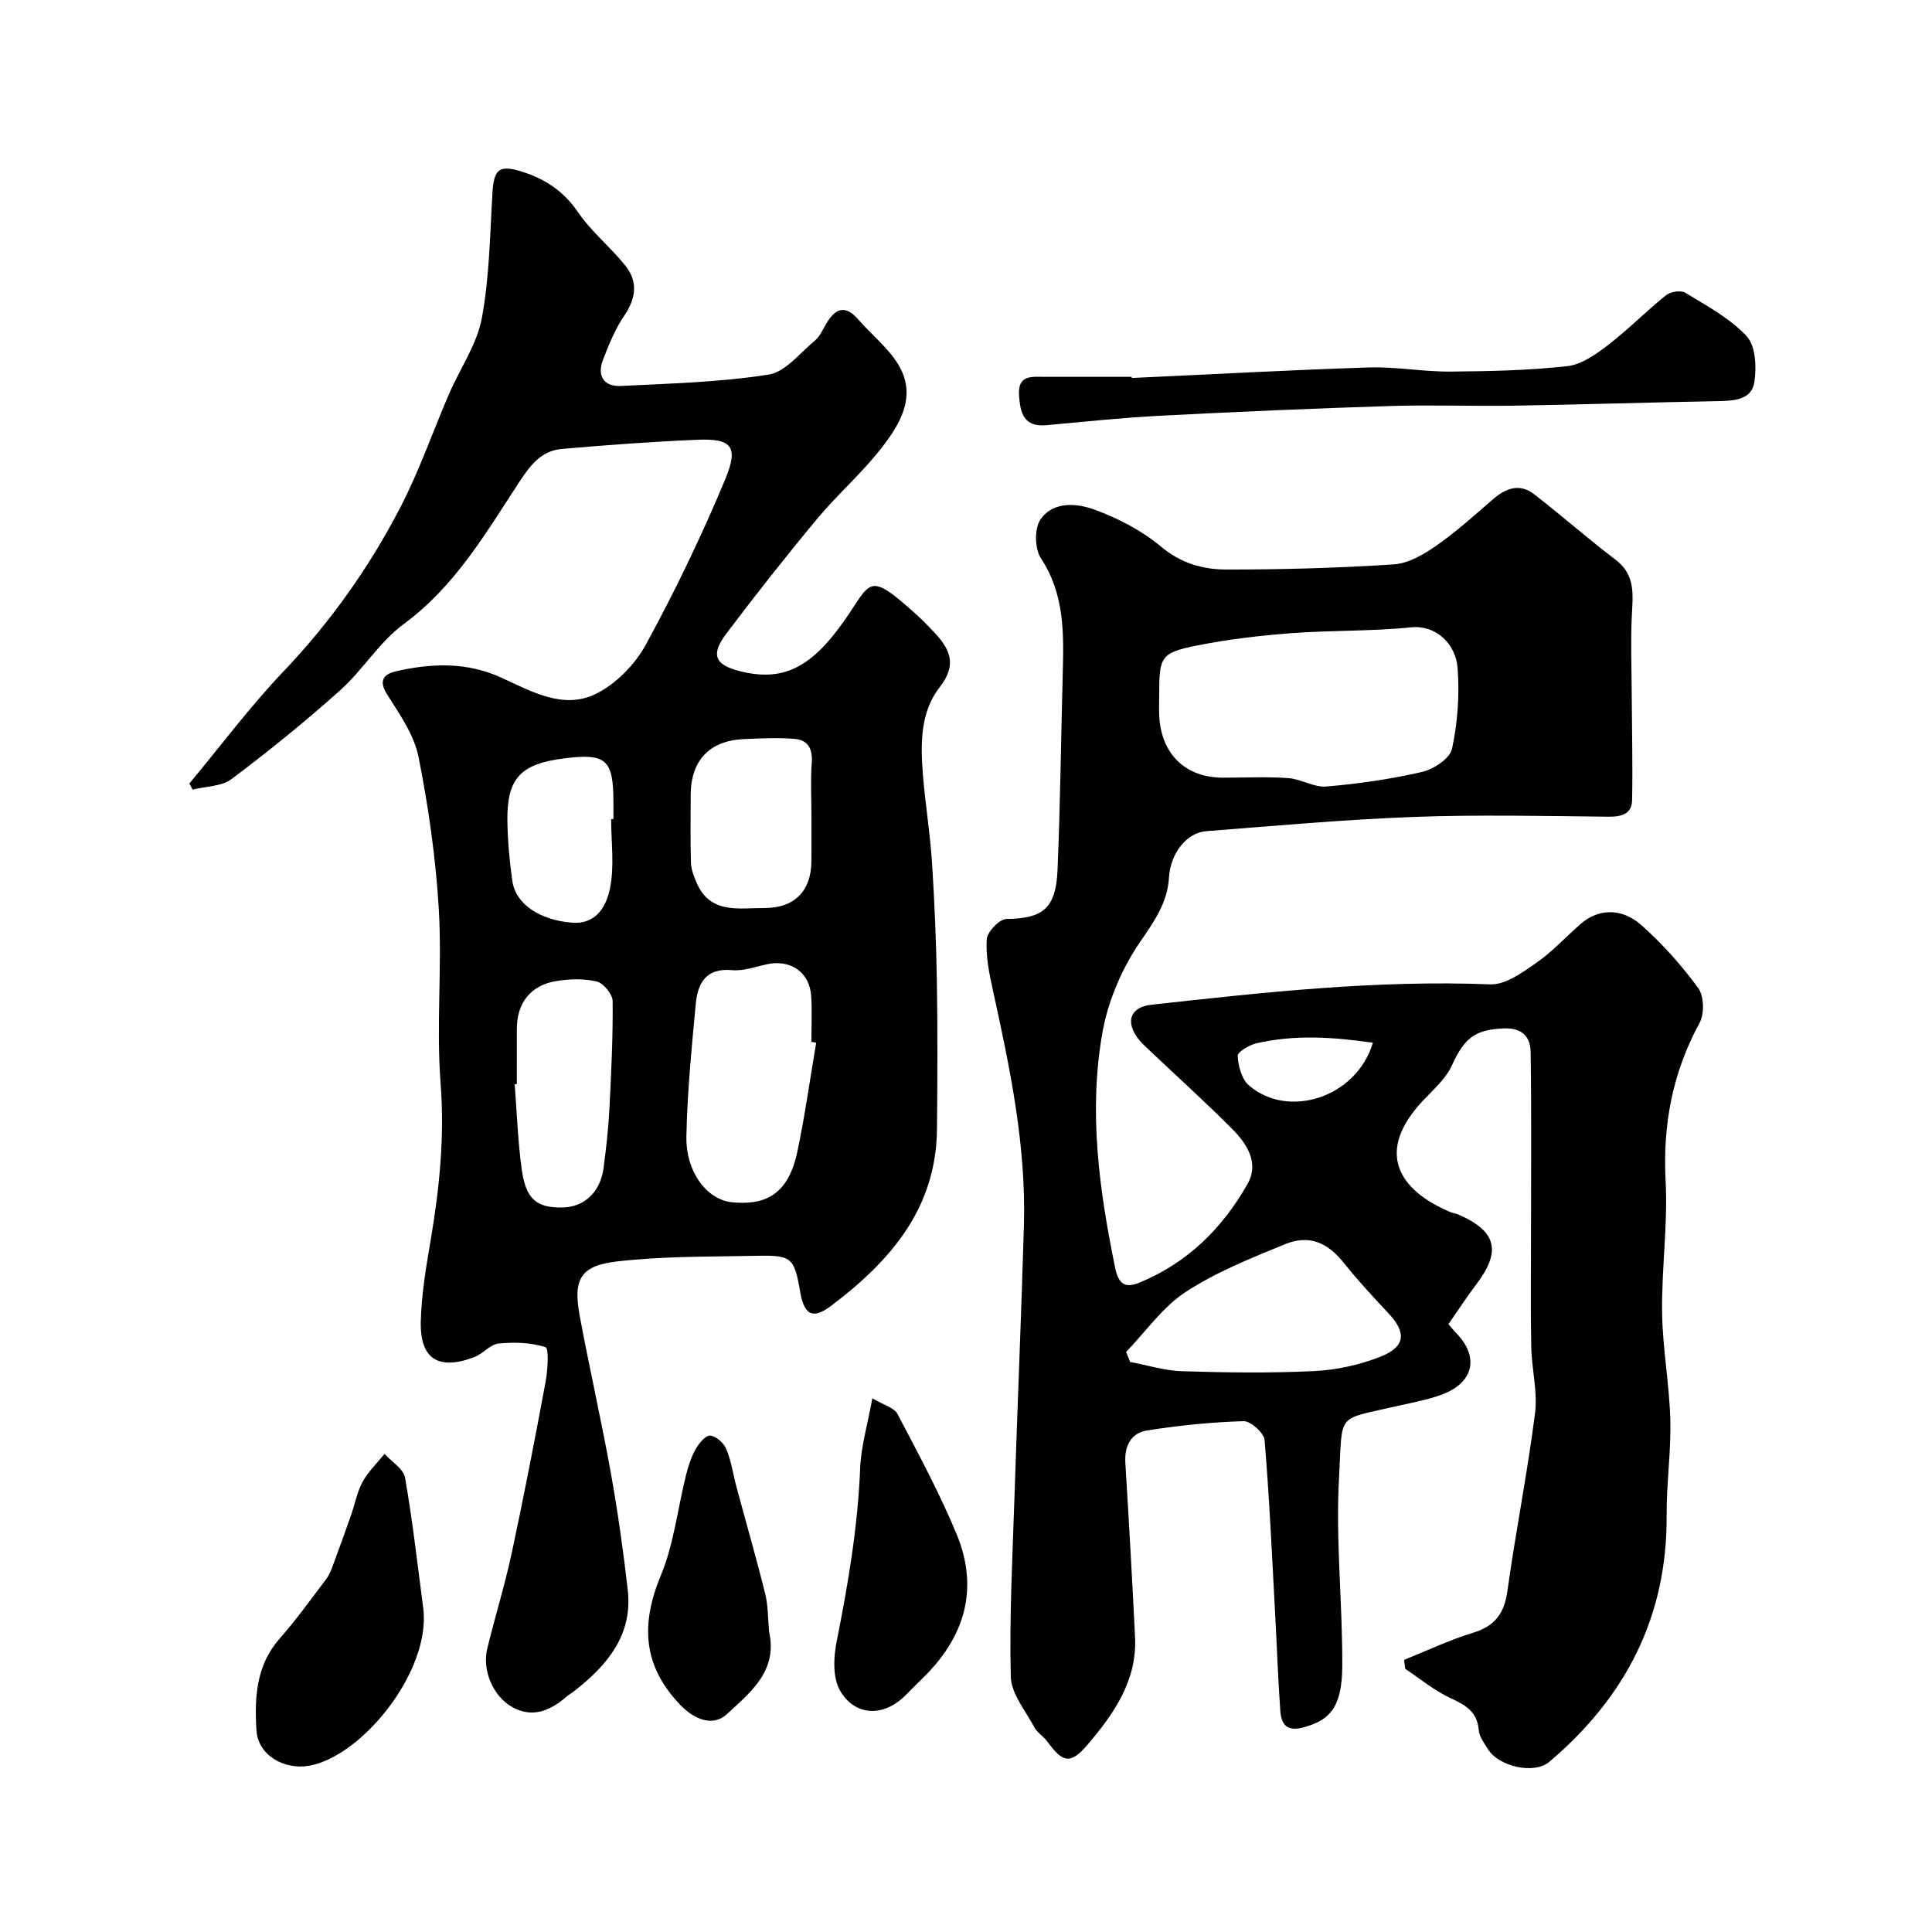
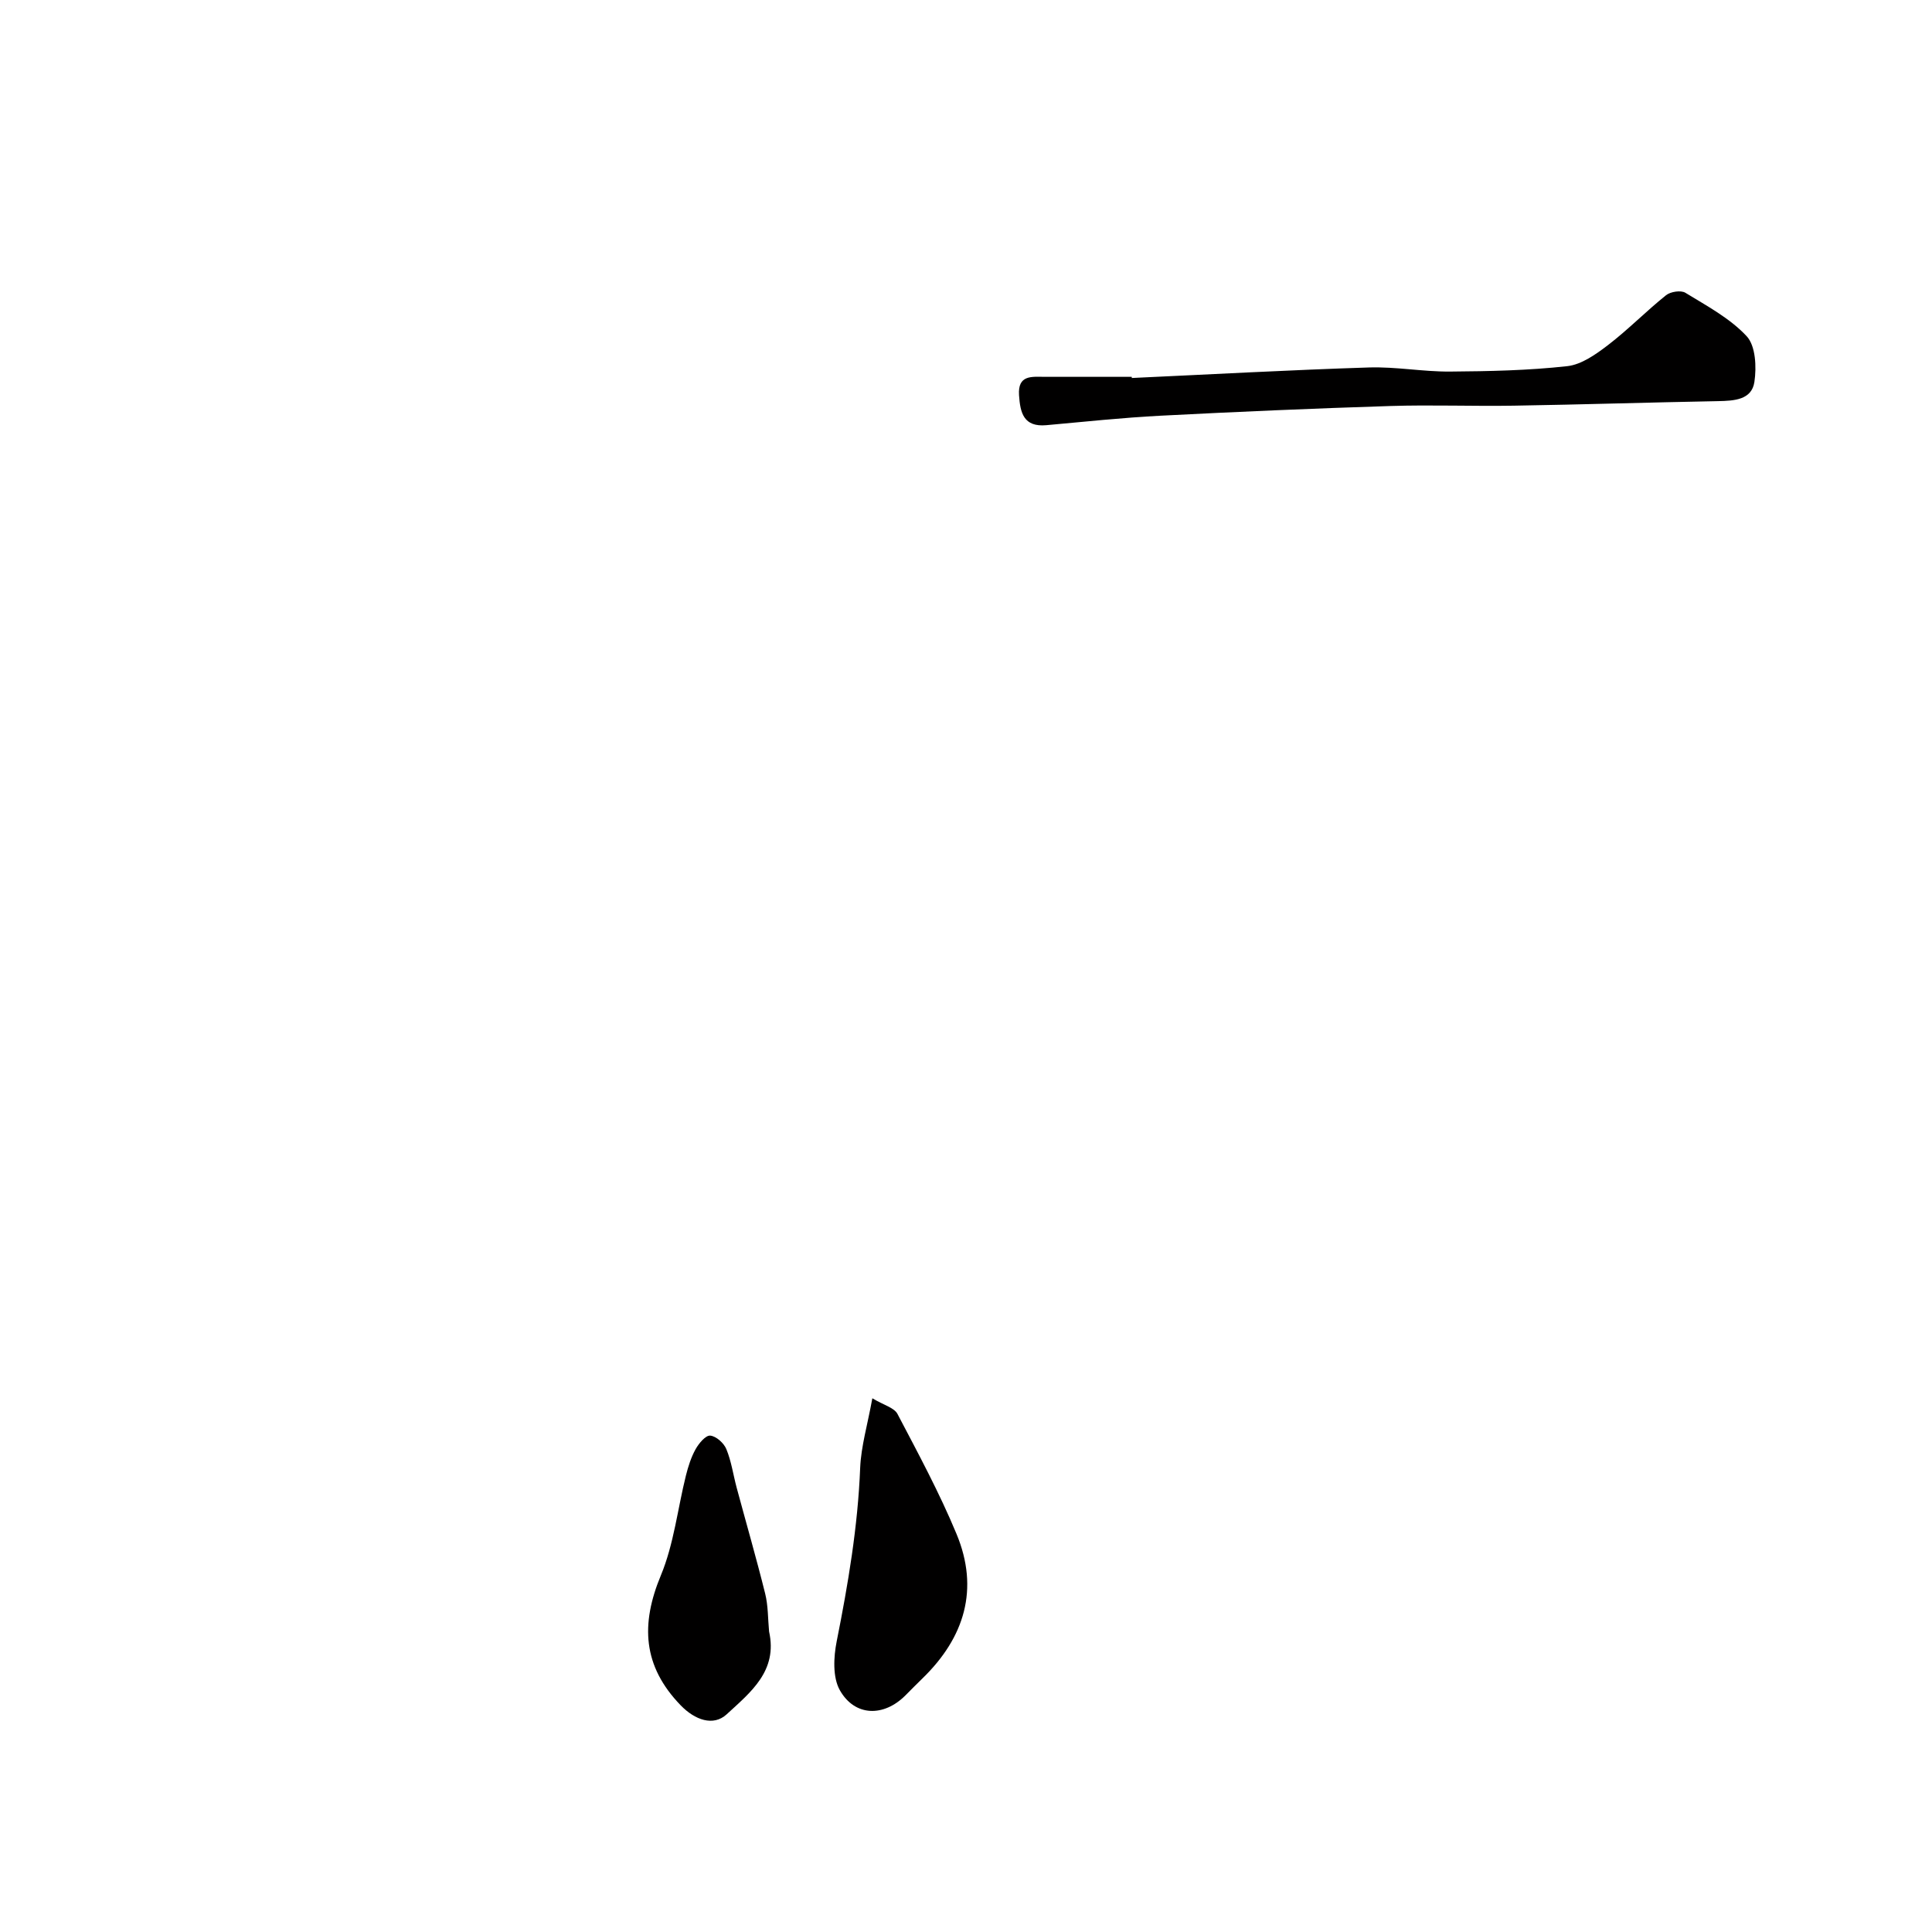
<svg xmlns="http://www.w3.org/2000/svg" enable-background="new 0 0 400 400" viewBox="0 0 400 400">
  <g fill="#010000">
-     <path d="m290.7 343.66c4.74-1.9 9.39-4.13 14.26-5.61 4.55-1.38 6.48-3.99 7.13-8.64 1.71-12.28 4.15-24.47 5.72-36.77.57-4.48-.69-9.17-.78-13.77-.16-7.86-.05-15.73-.05-23.6 0-12.5.11-24.99-.08-37.49-.05-3.04-1.7-4.99-5.45-4.86-5.99.21-8.26 1.94-10.84 7.64-1.24 2.74-3.76 4.95-5.9 7.21-10.13 10.68-5.22 18.68 5.71 23.23.45.19.96.21 1.41.41 8.04 3.47 9.08 7.59 3.79 14.55-1.97 2.59-3.74 5.32-5.73 8.19.55.63 1.04 1.27 1.6 1.84 4.77 4.89 3.68 10.2-2.83 12.69-2.87 1.09-5.95 1.64-8.96 2.33-13.31 3.09-11.68 1.12-12.46 14.81-.75 13.04.75 26.18.66 39.28-.06 8.63-2.83 11.01-7.67 12.44-3.79 1.12-4.95-.39-5.17-3.5-.46-6.59-.69-13.2-1.05-19.8-.65-12.03-1.19-24.08-2.19-36.08-.13-1.49-2.88-3.97-4.36-3.92-6.69.2-13.4.88-20.02 1.93-3.26.52-4.67 3.2-4.45 6.7.74 12.02 1.42 24.05 2.01 36.09.44 9.04-4.45 15.94-9.88 22.31-3.52 4.12-5.11 3.65-8.31-.73-.78-1.07-2.07-1.8-2.67-2.94-1.83-3.43-4.79-6.95-4.87-10.49-.3-12.42.36-24.86.77-37.29.61-18.7 1.41-37.39 1.95-56.1.48-16.53-2.88-32.58-6.4-48.61-.77-3.49-1.53-7.13-1.3-10.63.1-1.56 2.65-4.21 4.11-4.22 7.45-.09 10.2-2.11 10.55-10.09.58-13.58.71-27.18 1.08-40.77.22-8.27.39-16.38-4.53-23.83-1.28-1.95-1.36-6.18-.07-8.03 2.69-3.86 7.63-3.36 11.39-1.95 4.8 1.79 9.62 4.28 13.51 7.55 4.11 3.45 8.66 4.76 13.47 4.77 11.6.02 23.21-.31 34.78-1.06 3.02-.2 6.2-2.06 8.8-3.88 4.16-2.9 7.96-6.34 11.8-9.67 2.66-2.3 5.51-3.24 8.44-.98 5.71 4.41 11.12 9.21 16.87 13.57 4.18 3.17 3.57 7.27 3.36 11.62-.26 5.37-.04 10.77-.02 16.16.04 7.32.22 14.65.08 21.97-.06 2.84-2.1 3.47-4.83 3.45-13.49-.14-27.01-.45-40.48.05-14.31.53-28.6 1.84-42.89 2.95-4.08.32-7.39 4.65-7.68 9.57-.32 5.25-3.05 9.07-5.98 13.35-3.74 5.47-6.61 12.12-7.78 18.64-2.95 16.38-.7 32.71 2.63 48.92.74 3.62 2.32 4.1 5.12 2.94 9.87-4.09 17.11-11.26 22.27-20.39 2.48-4.39-.17-8.37-3.25-11.46-5.55-5.57-11.41-10.84-17.11-16.25-.96-.91-1.98-1.83-2.69-2.92-2.23-3.42-.88-6.02 3.15-6.47 23.31-2.58 46.61-5.15 70.16-4.22 3.1.12 6.59-2.41 9.43-4.38 3.36-2.33 6.19-5.42 9.29-8.14 3.57-3.12 8.41-3.42 12.55.25 4.36 3.87 8.33 8.32 11.77 13.02 1.21 1.66 1.32 5.34.3 7.21-5.61 10.29-7.65 21.05-7.04 32.75.47 9.06-.85 18.19-.73 27.28.1 7.37 1.5 14.73 1.7 22.11.18 6.59-.81 13.2-.76 19.79.16 21.02-8.52 37.74-24.33 51.11-3.04 2.57-10.35 1.03-12.67-2.65-.78-1.24-1.79-2.59-1.9-3.95-.31-3.84-2.76-5.19-5.88-6.64-3.33-1.55-6.25-3.99-9.35-6.05-.07-.63-.15-1.24-.23-1.85zm-50.7-199.84c0 1.5-.07 3 .01 4.5.45 7.89 5.47 12.69 13.23 12.69 4.5 0 9.01-.23 13.49.09 2.66.19 5.33 1.96 7.88 1.74 6.65-.57 13.32-1.52 19.82-3.02 2.4-.56 5.77-2.79 6.2-4.8 1.16-5.42 1.57-11.17 1.15-16.7-.38-5.06-4.52-8.95-9.58-8.44-8.21.84-16.53.59-24.77 1.21-6.52.49-13.07 1.25-19.47 2.53-7.65 1.52-7.96 2.29-7.96 10.2zm-6.85 136.09c.28.69.55 1.38.83 2.07 3.59.67 7.17 1.81 10.79 1.92 9.13.28 18.28.41 27.4-.04 4.61-.23 9.38-1.28 13.68-2.99 5.18-2.06 5.35-5 1.59-9-3.16-3.35-6.29-6.75-9.16-10.34-3.42-4.28-7.2-6-12.29-3.91-7.03 2.88-14.23 5.76-20.54 9.89-4.77 3.13-8.25 8.2-12.3 12.4zm51.09-64.02c-8.27-1.2-16.18-1.71-24.09.11-1.5.35-3.94 1.79-3.9 2.61.11 2.09.81 4.78 2.29 6.07 8.06 7.07 22.28 2.64 25.7-8.79z" />
-     <path d="m39.21 162.21c6.48-7.78 12.56-15.93 19.53-23.25 9.68-10.17 17.68-21.46 24.1-33.82 3.95-7.6 6.76-15.78 10.17-23.67 2.25-5.2 5.72-10.14 6.74-15.56 1.59-8.51 1.68-17.32 2.21-26.01.3-4.89 1.38-5.84 6.11-4.36 4.79 1.5 8.64 4.04 11.61 8.4 2.76 4.05 6.75 7.24 9.83 11.11 2.63 3.31 2.16 6.76-.28 10.33-1.88 2.75-3.17 5.96-4.38 9.1-1.3 3.36.19 5.61 3.73 5.43 10.21-.51 20.48-.78 30.54-2.35 3.5-.54 6.52-4.51 9.63-7.08.96-.8 1.53-2.1 2.18-3.23 1.82-3.18 3.86-4.45 6.77-1.1 2.86 3.29 6.51 6.1 8.56 9.82 3.49 6.33-.04 12.02-3.84 16.89-4 5.12-8.99 9.46-13.16 14.46-6.49 7.8-12.79 15.78-18.9 23.89-3.28 4.35-2.34 6.44 2.75 7.73 8.8 2.24 14.69-.5 21.6-10.31 5.79-8.22 4.8-10.61 15.08-1.34 1.24 1.11 2.39 2.32 3.54 3.53 3.31 3.5 4.94 6.72 1.21 11.48-4.02 5.12-3.96 11.71-3.47 18 .48 6.05 1.48 12.06 1.88 18.11.54 8.25.88 16.53 1.02 24.8.17 10.19.12 20.38.02 30.58-.15 16.4-9.67 27.31-21.84 36.51-3.31 2.5-5.53 2.67-6.46-2.73-1.33-7.67-1.83-7.72-10.22-7.55-9.26.18-18.57.08-27.74 1.15-7.59.88-9.11 3.7-7.71 11.26 2.02 10.87 4.49 21.66 6.45 32.54 1.44 8.02 2.57 16.1 3.5 24.19 1.06 9.27-4.15 15.5-10.89 20.81-.64.5-1.35.92-1.97 1.45-3.29 2.83-6.95 4.3-11.04 2.02-4.02-2.24-6.28-7.68-5.19-12.12 1.62-6.63 3.65-13.17 5.08-19.84 2.52-11.77 4.81-23.59 7-35.42.45-2.41.71-6.9-.02-7.14-3.02-.99-6.49-1.07-9.72-.75-1.73.17-3.22 2.11-4.99 2.79-7.44 2.85-11.32.42-11.11-7.42.15-5.54 1.07-11.09 2.01-16.57 1.85-10.84 2.95-21.59 2.09-32.71-.92-11.93.33-24.01-.37-35.97-.62-10.58-2.13-21.18-4.2-31.58-.91-4.57-3.92-8.84-6.49-12.92-1.94-3.07-.56-4.27 1.97-4.84 7.32-1.66 14.57-1.9 21.67 1.35 6.18 2.83 12.76 6.63 19.44 3.42 4.2-2.02 8.2-6.09 10.46-10.23 6.07-11.12 11.59-22.59 16.46-34.28 2.84-6.81 1.28-8.46-5.82-8.16-9.36.39-18.71 1.09-28.04 1.9-4.22.37-6.52 3.38-8.79 6.84-6.94 10.59-13.29 21.59-23.91 29.4-5.03 3.7-8.46 9.5-13.17 13.73-7.21 6.45-14.75 12.56-22.48 18.37-2.07 1.55-5.34 1.5-8.06 2.19-.24-.41-.46-.84-.68-1.27zm129.77 53.67c-.33-.06-.66-.11-.99-.17 0-3.16.16-6.33-.04-9.48-.32-4.94-4.27-7.65-9.17-6.59-2.39.52-4.86 1.43-7.21 1.22-5.41-.5-7.12 2.7-7.52 6.99-.85 9.16-1.77 18.34-1.94 27.52-.13 7.24 4.25 13.06 9.5 13.55 6.23.59 11.48-1.03 13.46-10.43 1.59-7.48 2.63-15.07 3.91-22.61zm-61.98 8.58c-.15.01-.29.02-.44.03.46 5.89.65 11.82 1.47 17.67.86 6.16 3.08 7.92 8.42 7.84 4.52-.07 7.86-3.19 8.52-8.21.53-4.05.99-8.12 1.2-12.2.38-7.44.75-14.89.67-22.33-.01-1.42-1.89-3.7-3.28-4.04-2.67-.65-5.66-.55-8.41-.1-5.31.87-8.14 4.56-8.14 9.88-.01 3.82-.01 7.64-.01 11.46zm61-55.65c0-3.67-.21-7.35.07-10.99.21-2.85-.87-4.62-3.53-4.84-3.49-.28-7.03-.12-10.53.04-7.15.33-11 4.45-11.01 11.59 0 4.67-.09 9.33.05 14 .04 1.38.6 2.8 1.15 4.1 2.84 6.63 8.75 5.26 14.09 5.28 6.17.03 9.68-3.52 9.7-9.68.02-3.16.01-6.33.01-9.5zm-41.47.77h.47c0-1.16 0-2.32 0-3.49 0-8.84-1.49-10.17-10.17-9.08-9.13 1.14-11.93 4.15-11.78 13.15.07 4.08.45 8.18 1.02 12.22.69 4.82 5.66 8.07 12.21 8.64 5.28.46 7.28-3.51 8.01-7.1.95-4.6.24-9.55.24-14.34z" />
    <path d="m234.33 78.26c16.36-.75 32.71-1.66 49.08-2.18 5.59-.18 11.2.89 16.8.85 8.1-.06 16.24-.23 24.28-1.12 2.96-.33 5.95-2.47 8.46-4.39 4.17-3.2 7.88-7.01 11.99-10.3.92-.74 3.07-1.07 3.99-.51 4.44 2.72 9.23 5.27 12.7 9 1.86 2 2.06 6.37 1.6 9.46-.55 3.73-4.19 3.91-7.49 3.98-14.1.26-28.2.71-42.3.94-8.53.14-17.08-.2-25.6.07-15.87.5-31.75 1.19-47.61 2.01-7.88.41-15.74 1.25-23.61 1.96-4.7.42-5.4-2.58-5.64-6.21-.28-4.26 2.64-3.81 5.33-3.8 6 .01 12 0 18 0 .01.07.02.16.02.24z" />
-     <path d="m87.65 333.11c1.49 12.92-12.6 30.43-23.56 32.45-5.14.95-10.68-2.06-11-7.38-.4-6.73-.08-13.36 4.8-18.92 3.44-3.91 6.49-8.16 9.64-12.32.65-.86 1.06-1.94 1.44-2.97 1.28-3.44 2.53-6.89 3.74-10.36.8-2.28 1.23-4.74 2.37-6.83 1.16-2.11 3-3.86 4.54-5.77 1.47 1.63 3.92 3.1 4.24 4.93 1.58 9.01 2.59 18.11 3.79 27.17z" />
    <path d="m180.61 289.5c2.36 1.42 4.52 1.94 5.2 3.24 4.29 8.17 8.69 16.33 12.22 24.83 4.75 11.41 1.69 21.45-7.05 29.93-1.2 1.16-2.36 2.35-3.54 3.53-4.47 4.47-10.46 4.39-13.56-1.09-1.51-2.67-1.3-6.87-.65-10.13 2.37-11.89 4.38-23.77 4.86-35.92.19-4.46 1.52-8.88 2.52-14.39z" />
    <path d="m159.23 337.79c1.82 8.16-3.81 12.56-8.78 17.14-2.76 2.54-6.57 1.19-9.52-1.86-7.85-8.11-8.33-16.76-4.1-26.92 2.69-6.48 3.46-13.75 5.18-20.65.47-1.87 1.07-3.78 2-5.45.67-1.2 2.07-2.9 3.03-2.82 1.22.1 2.83 1.54 3.34 2.79 1.04 2.52 1.42 5.3 2.13 7.96 1.97 7.32 4.08 14.6 5.91 21.96.63 2.53.56 5.23.81 7.85z" />
  </g>
</svg>